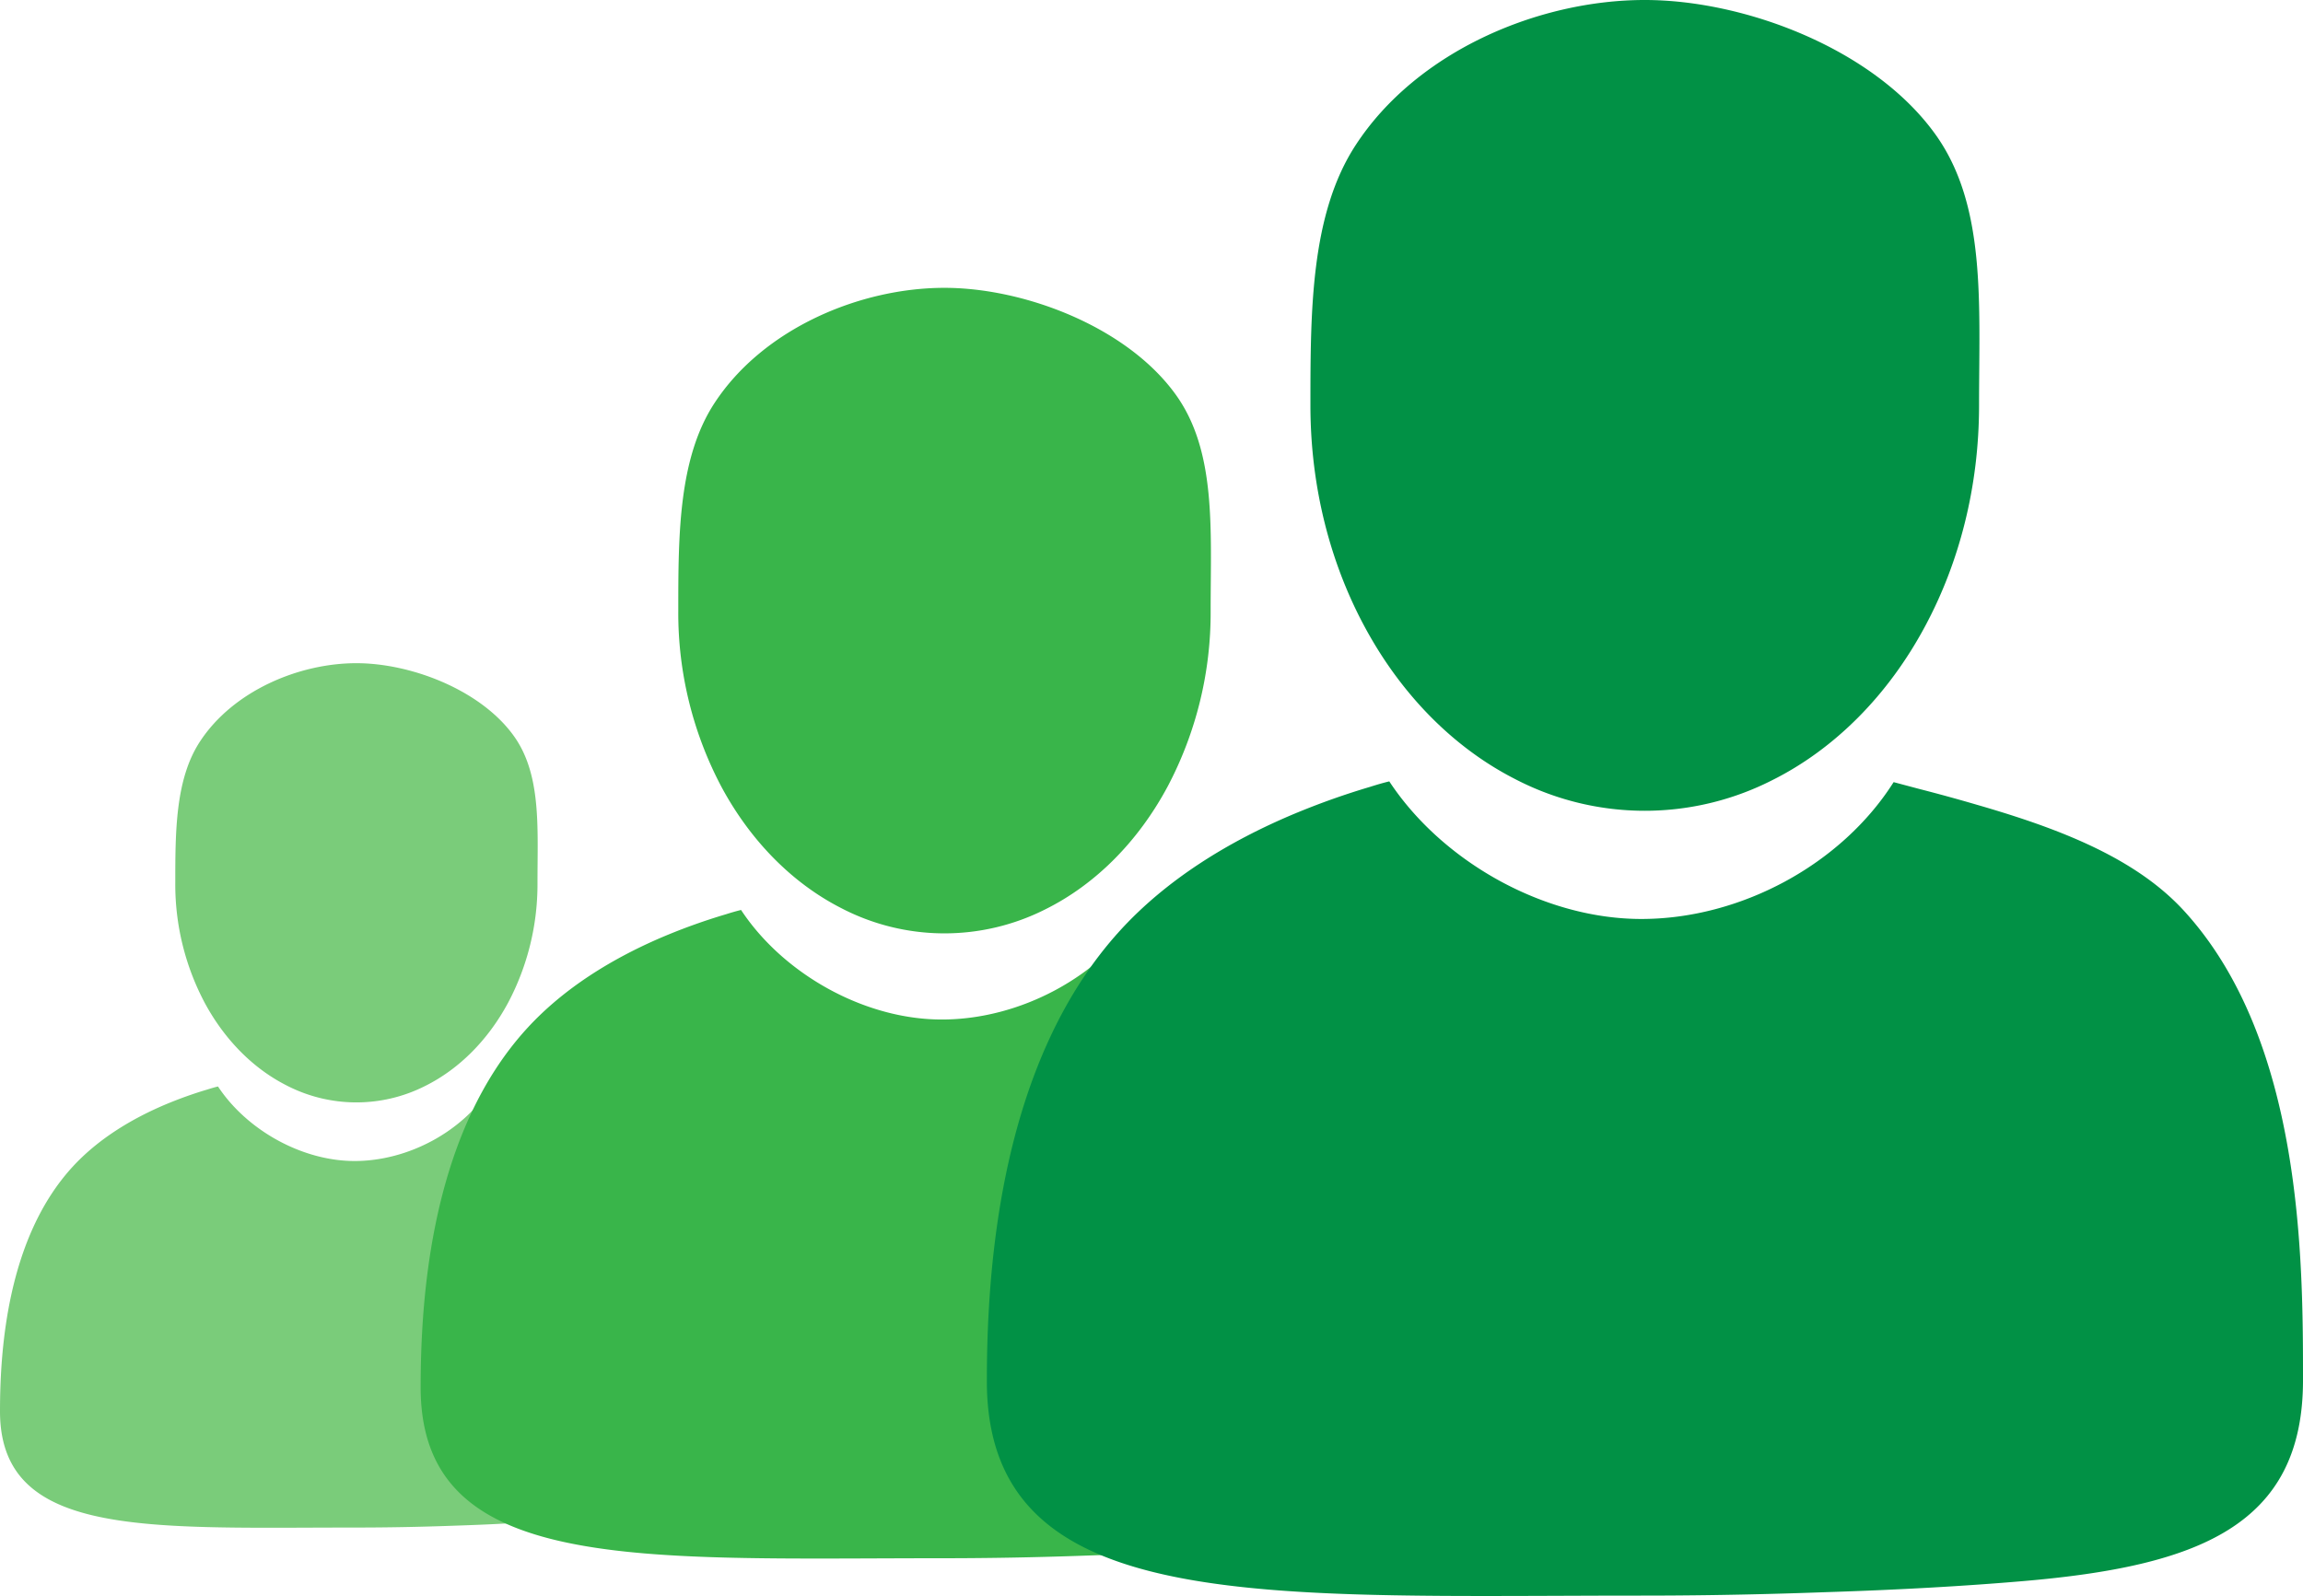
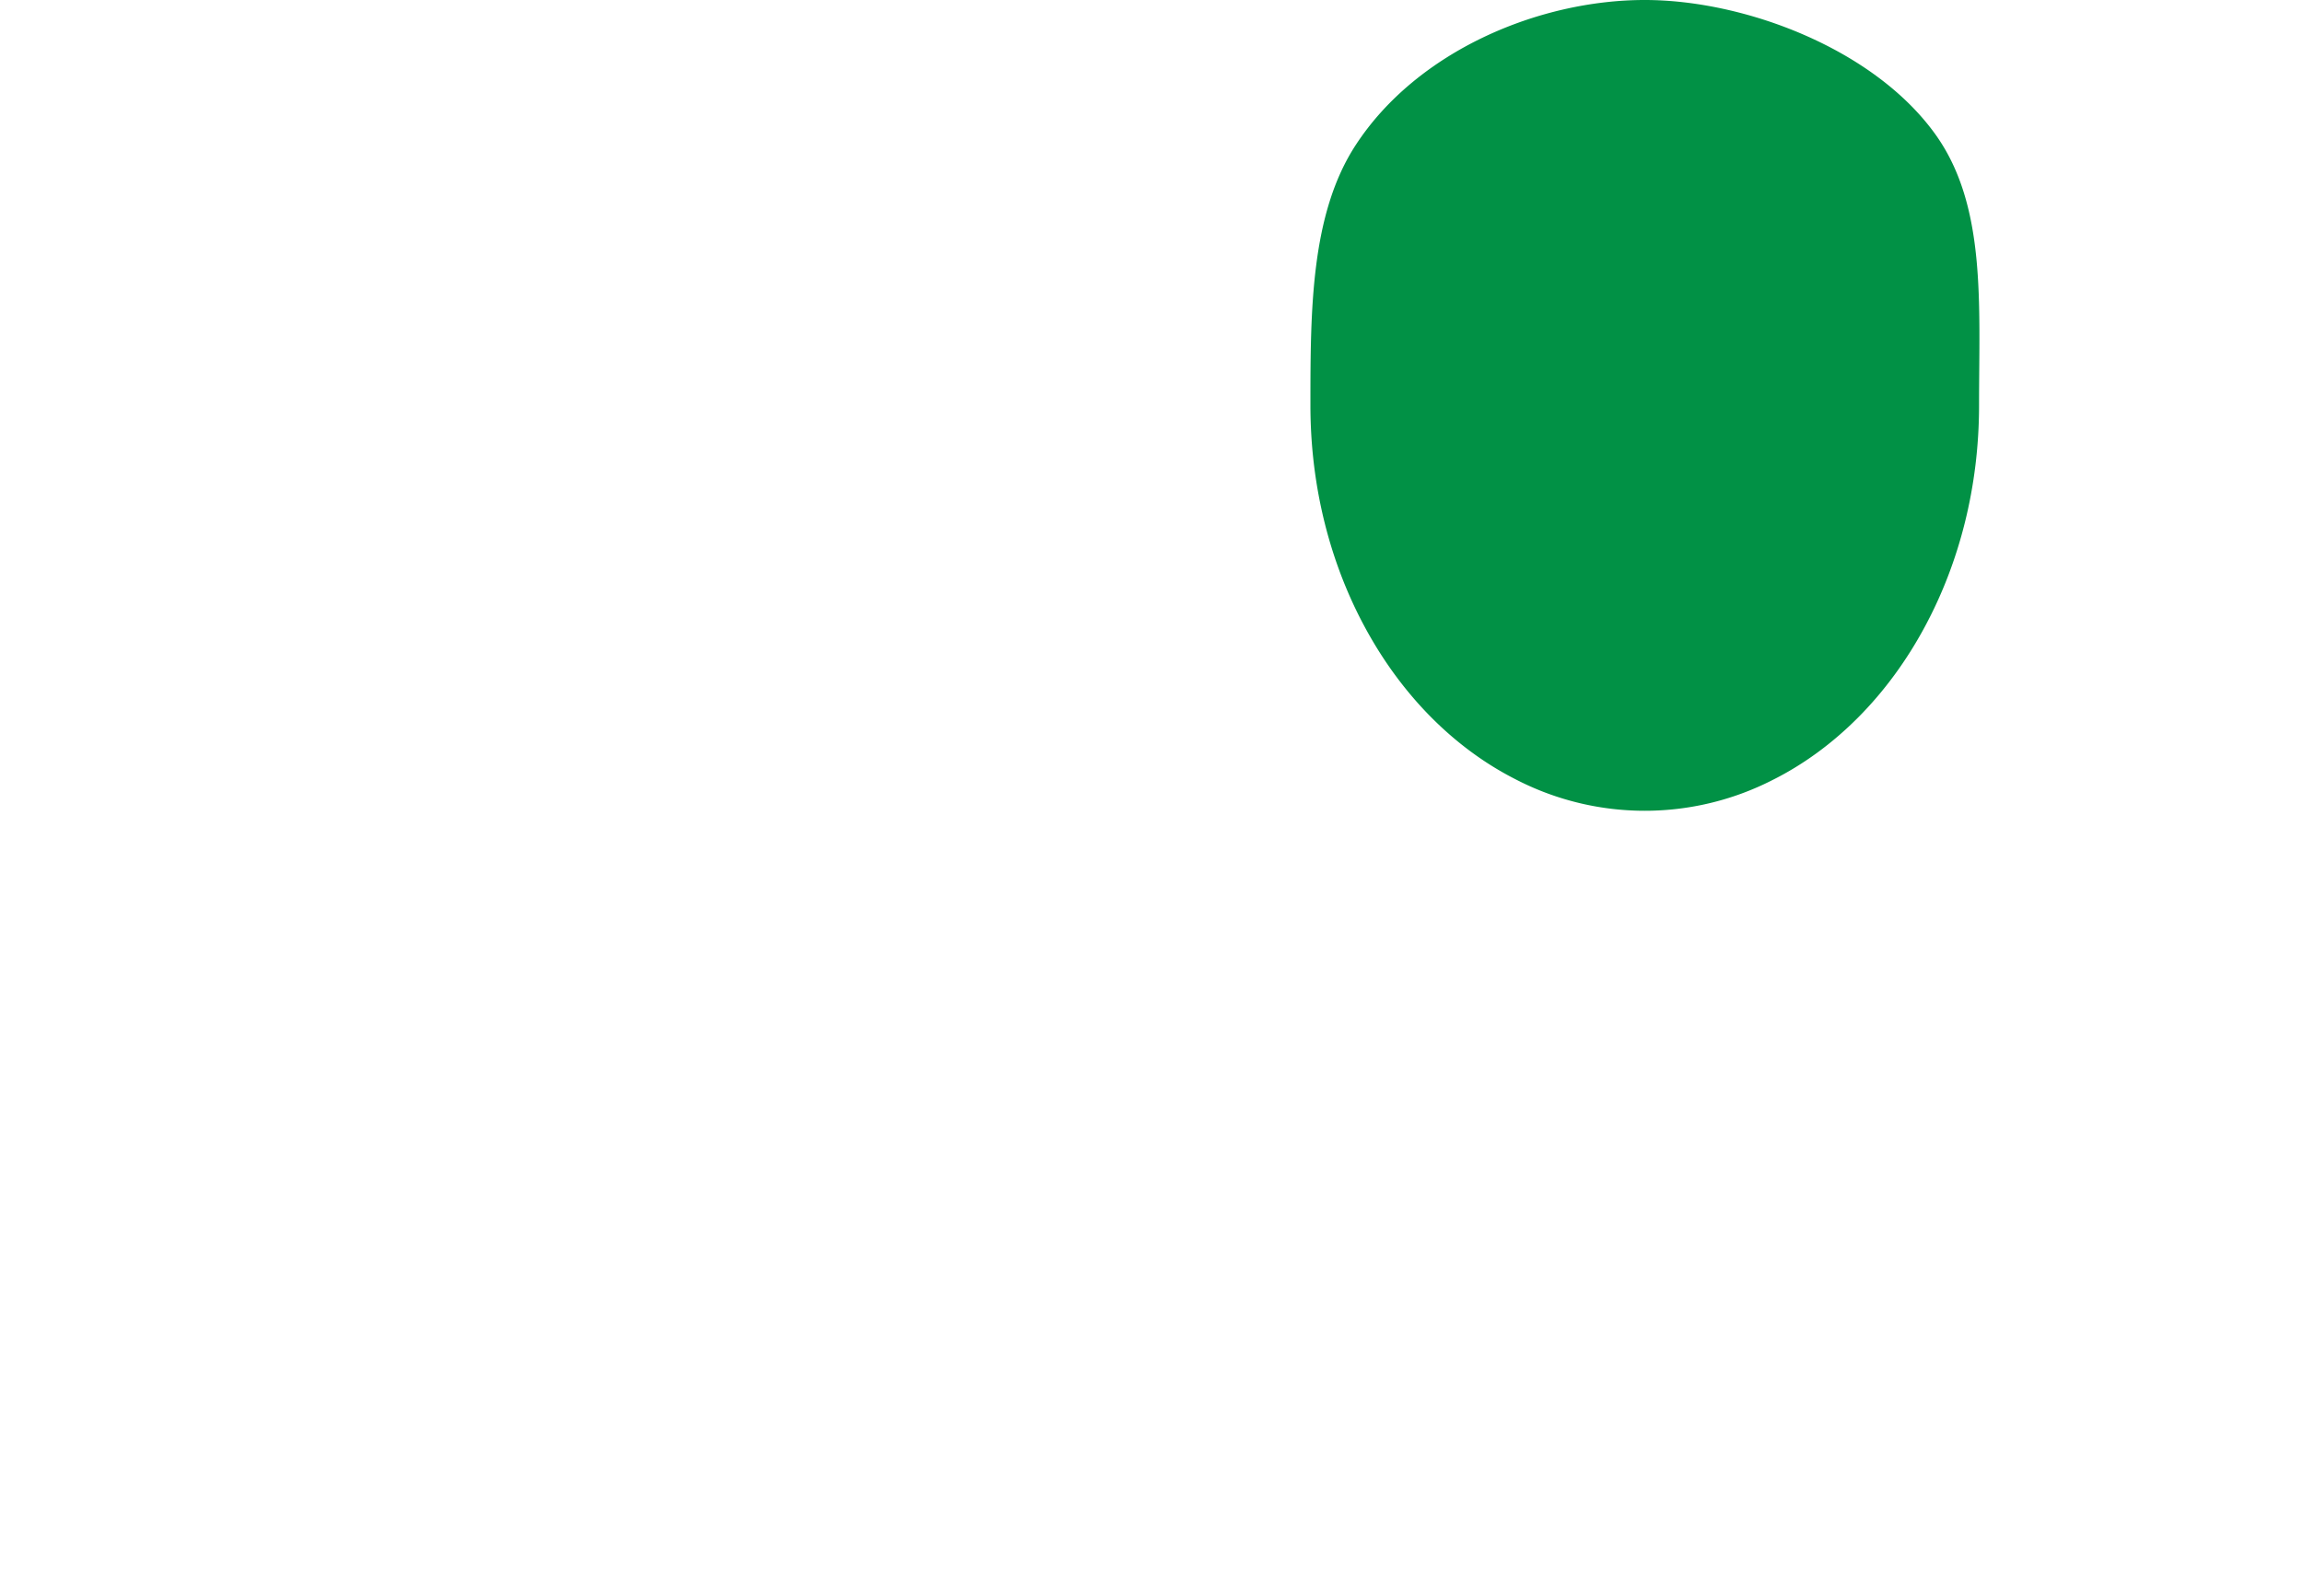
<svg xmlns="http://www.w3.org/2000/svg" id="Livello_1" data-name="Livello 1" viewBox="0 0 876.255 607.418">
  <defs>
    <style>
      .cls-1 {
        fill: #7acc7a;
      }

      .cls-2 {
        fill: #39b54a;
      }

      .cls-3 {
        fill: #019145;
      }
    </style>
  </defs>
  <g>
-     <path class="cls-1" d="M182.592,621.231a57.878,57.878,0,0,0,53.024.378c13.017-6.464,24.057-17.638,31.632-31.787a96.298,96.298,0,0,0,11.129-45.538c0-21.081,1.533-41.295-9.063-55.978-12.639-17.526-39.162-27.611-59.843-27.611-21.903,0-46.937,10.551-59.554,29.877-9.307,14.239-9.352,34.12-9.352,53.712a96.175,96.175,0,0,0,11.307,45.871C159.313,603.883,169.997,614.767,182.592,621.231Z" transform="translate(-73.872 -208.291)" />
-     <path class="cls-1" d="M320.617,648.476c-9.034-9.862-22.717-15.72-37.407-20.284l.002-.002c-.074-.023-.148-.044-.223-.067q-2.46-.762-4.952-1.48-6.022-1.762-11.956-3.283-2.667-.709-5.312-1.413c-10.796,17.038-31.6,28.211-51.992,28.211-20.059,0-41.031-11.795-51.96-28.367-1.345.323-2.669.715-3.986,1.136a154.739,154.739,0,0,0-15.022,5.315c-.041.013-.081.027-.122.039l.007.007c-14.229,5.908-26.852,13.877-36.233,24.112-24.546,26.789-27.589,68.529-27.589,93.008,0,30.235,22.011,39.951,57.867,42.993l-.001.001.059.004c21.351,1.806,47.604,1.251,77.043,1.251,9.374,0,19.703-.133,30.632-.466,2.436-.071,4.912-.155,7.405-.245,14.944-.475,28.619-1.246,40.71-2.287,35.675-3.071,57.558-11.258,57.558-41.406C345.146,720.774,345.163,675.265,320.617,648.476Z" transform="translate(-73.872 -208.291)" />
-   </g>
+     </g>
  <g>
-     <path class="cls-2" d="M393.719,553.79a85.067,85.067,0,0,0,77.933.555c19.132-9.501,35.359-25.923,46.492-46.72a141.535,141.535,0,0,0,16.357-66.93c0-30.984,2.253-60.694-13.321-82.275-18.577-25.76-57.56-40.582-87.956-40.582-32.192,0-68.987,15.508-87.531,43.913-13.68,20.928-13.745,50.148-13.745,78.945a141.355,141.355,0,0,0,16.618,67.42C359.503,528.291,375.207,544.289,393.719,553.79Z" transform="translate(-73.872 -208.291)" />
-     <path class="cls-2" d="M596.584,593.833c-13.278-14.495-33.388-23.104-54.98-29.813l.002-.002c-.109-.033-.218-.064-.327-.098q-3.616-1.12-7.278-2.176-8.851-2.589-17.573-4.826-3.92-1.042-7.807-2.076c-15.867,25.042-46.445,41.464-76.417,41.464-29.482,0-60.306-17.336-76.37-41.692-1.976.475-3.922,1.051-5.859,1.67a227.432,227.432,0,0,0-22.079,7.813c-.06.019-.119.04-.179.058l.01.01c-20.913,8.683-39.466,20.395-53.254,35.439-36.077,39.374-40.55,100.721-40.55,136.7,0,44.438,32.351,58.719,85.052,63.19l-.001.001c.029.002.058.004.087.006,31.382,2.655,69.967,1.839,113.236,1.839,13.778,0,28.959-.196,45.023-.685,3.581-.105,7.22-.228,10.883-.36,21.964-.698,42.064-1.832,59.834-3.362,52.434-4.514,84.597-16.546,84.597-60.857C632.636,700.095,632.66,633.207,596.584,593.833Z" transform="translate(-73.872 -208.291)" />
-   </g>
+     </g>
  <g>
    <path class="cls-3" d="M650.052,504.643a106.843,106.843,0,0,0,97.882.697c24.03-11.933,44.41-32.559,58.393-58.68,12.999-24.194,20.544-53.062,20.544-84.063,0-38.915,2.829-76.231-16.73-103.336-23.333-32.354-72.294-50.971-110.471-50.971-40.432,0-86.646,19.478-109.938,55.154-17.182,26.285-17.264,62.986-17.264,99.153,0,31.288,7.668,60.361,20.872,84.678C607.077,472.617,626.802,492.711,650.052,504.643Z" transform="translate(-73.872 -208.291)" />
-     <path class="cls-3" d="M904.847,554.936c-16.677-18.206-41.935-29.018-69.053-37.445l.003-.003c-.137-.042-.274-.081-.411-.123q-4.542-1.406-9.141-2.733-11.117-3.252-22.071-6.061-4.923-1.309-9.805-2.608c-19.929,31.452-58.335,52.078-95.978,52.078-37.029,0-75.744-21.774-95.919-52.365-2.482.597-4.926,1.321-7.358,2.097a285.649,285.649,0,0,0-27.731,9.812c-.076.023-.149.05-.225.073l.013.013c-26.266,10.905-49.569,25.616-66.887,44.511C454.972,611.637,449.354,688.687,449.354,733.876c0,55.814,40.633,73.75,106.823,79.366l-.001.001c.037.003.073.005.11.007,39.415,3.334,87.878,2.31,142.223,2.31,17.305,0,36.373-.246,56.548-.861,4.497-.132,9.068-.286,13.669-.453,27.586-.876,52.832-2.301,75.151-4.222,65.856-5.67,106.252-20.782,106.252-76.436C950.128,688.4,950.159,604.39,904.847,554.936Z" transform="translate(-73.872 -208.291)" />
  </g>
</svg>